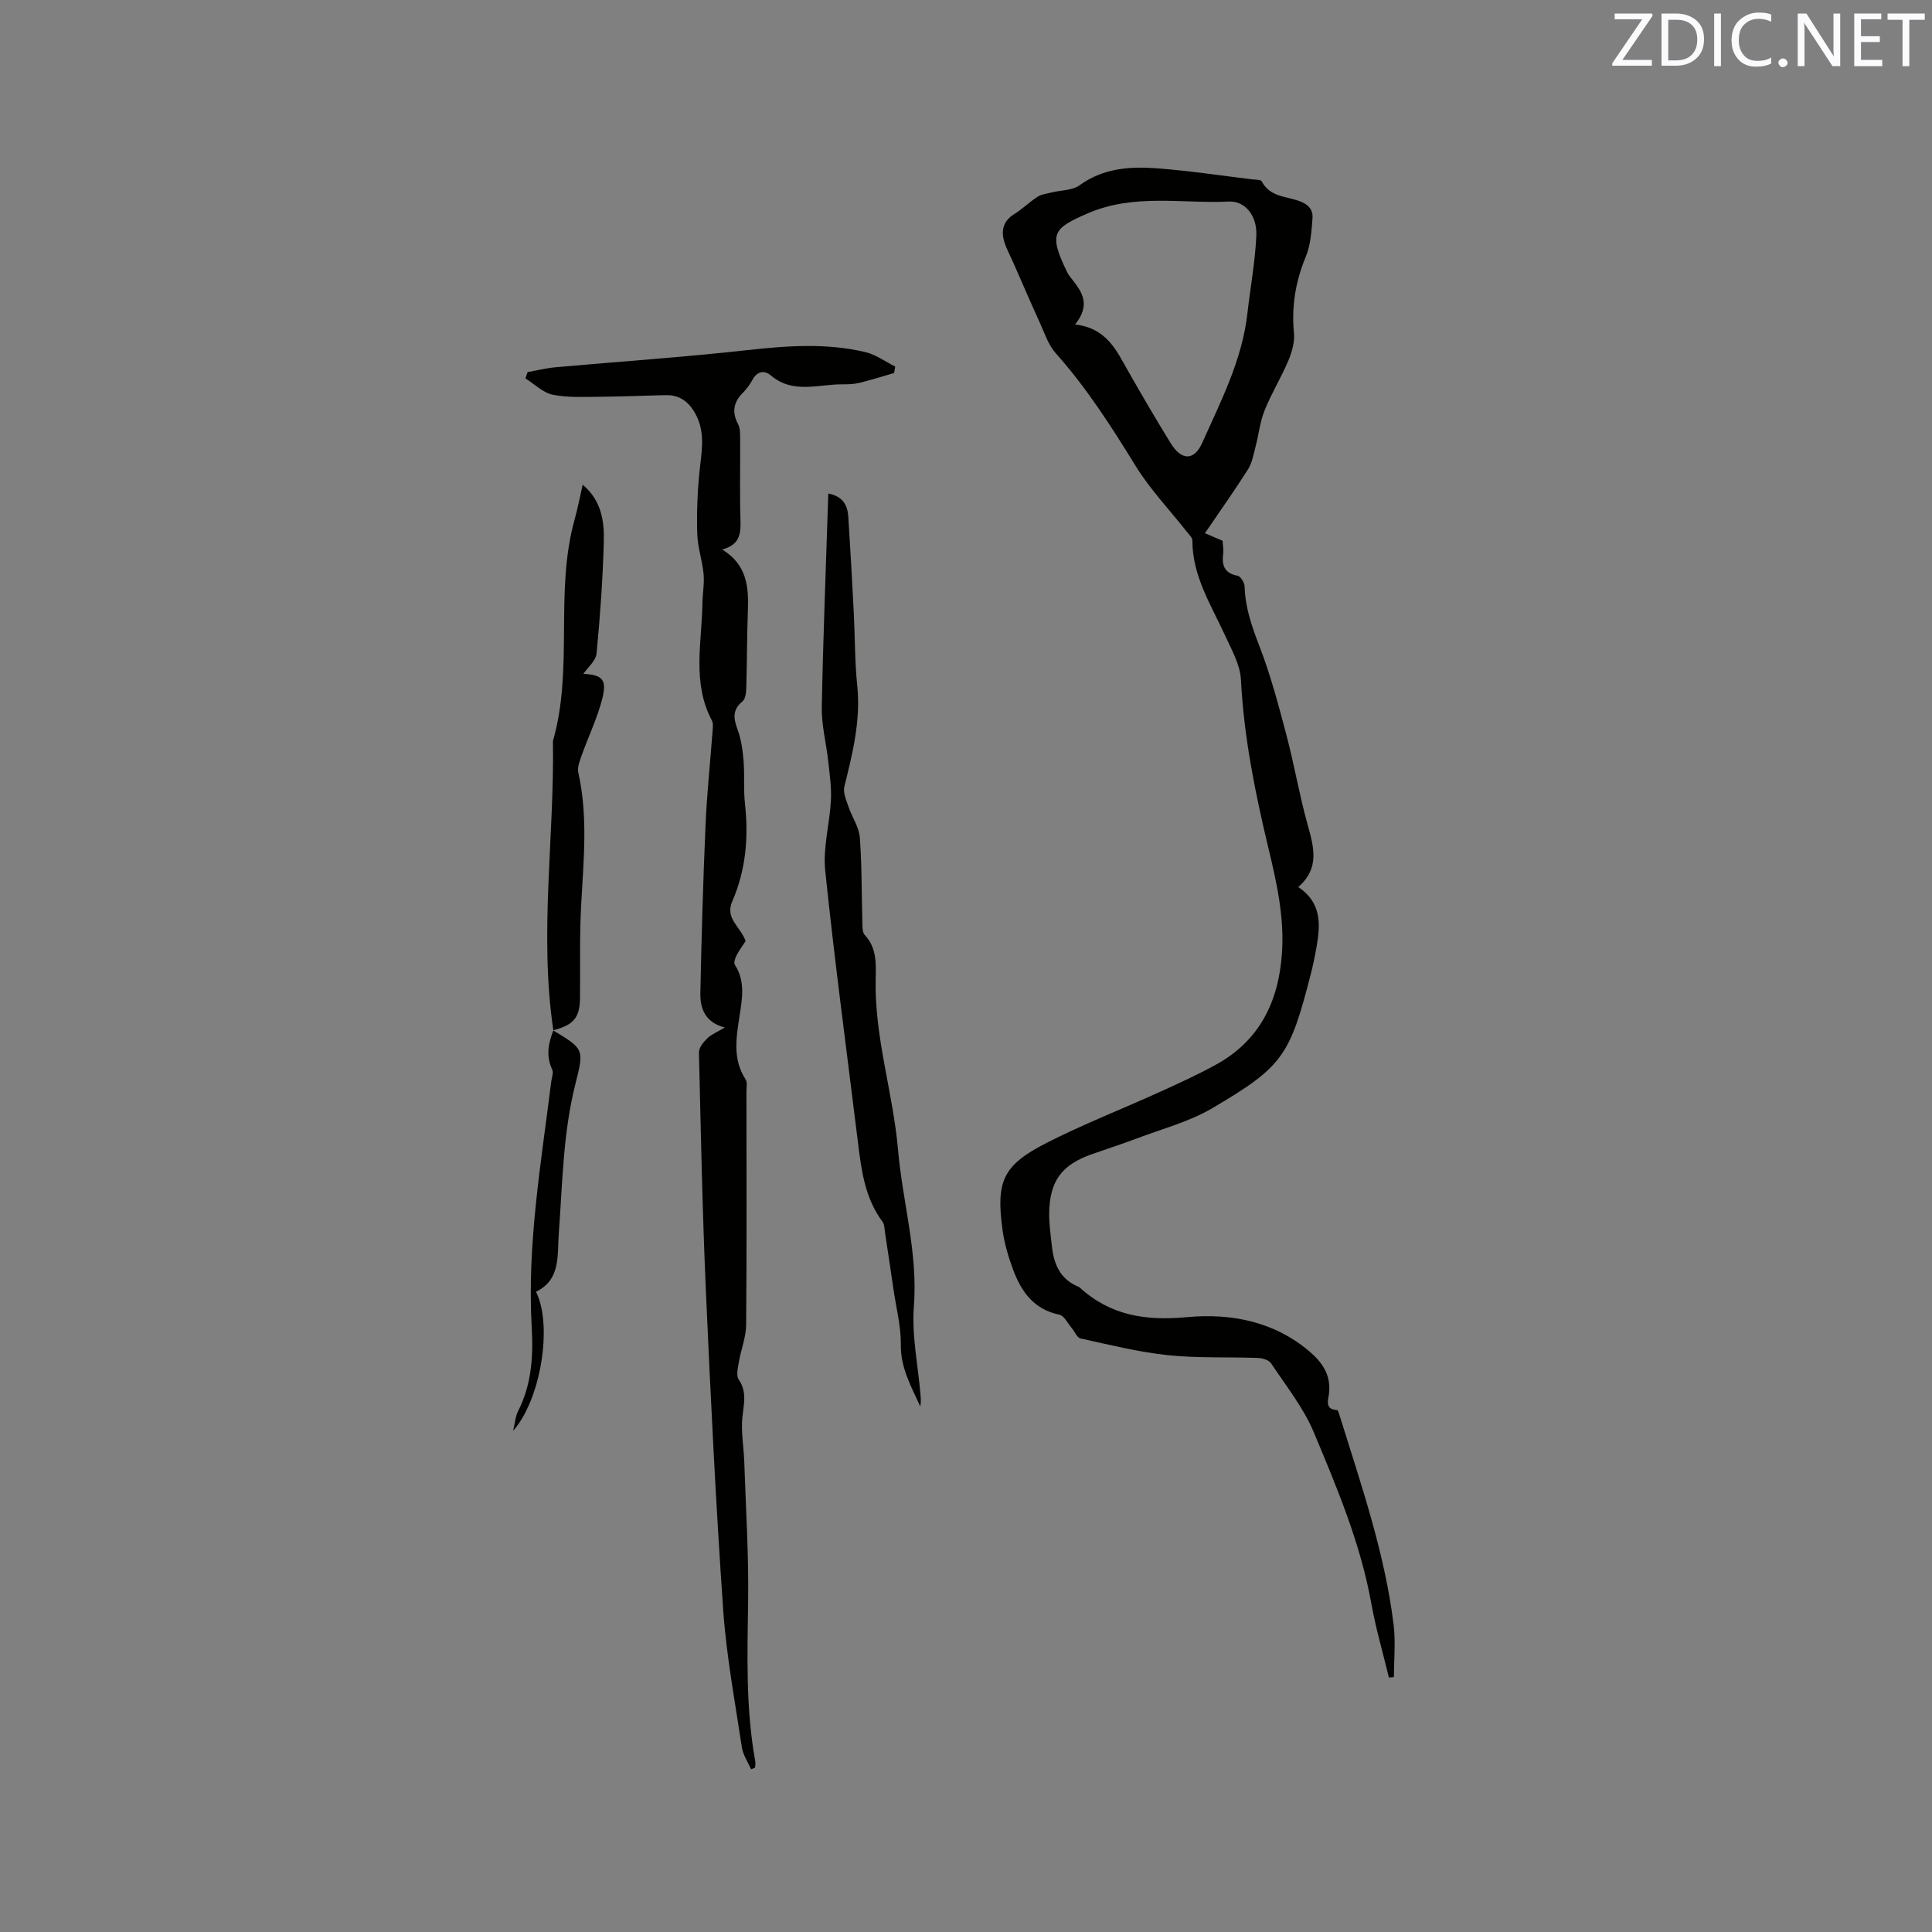
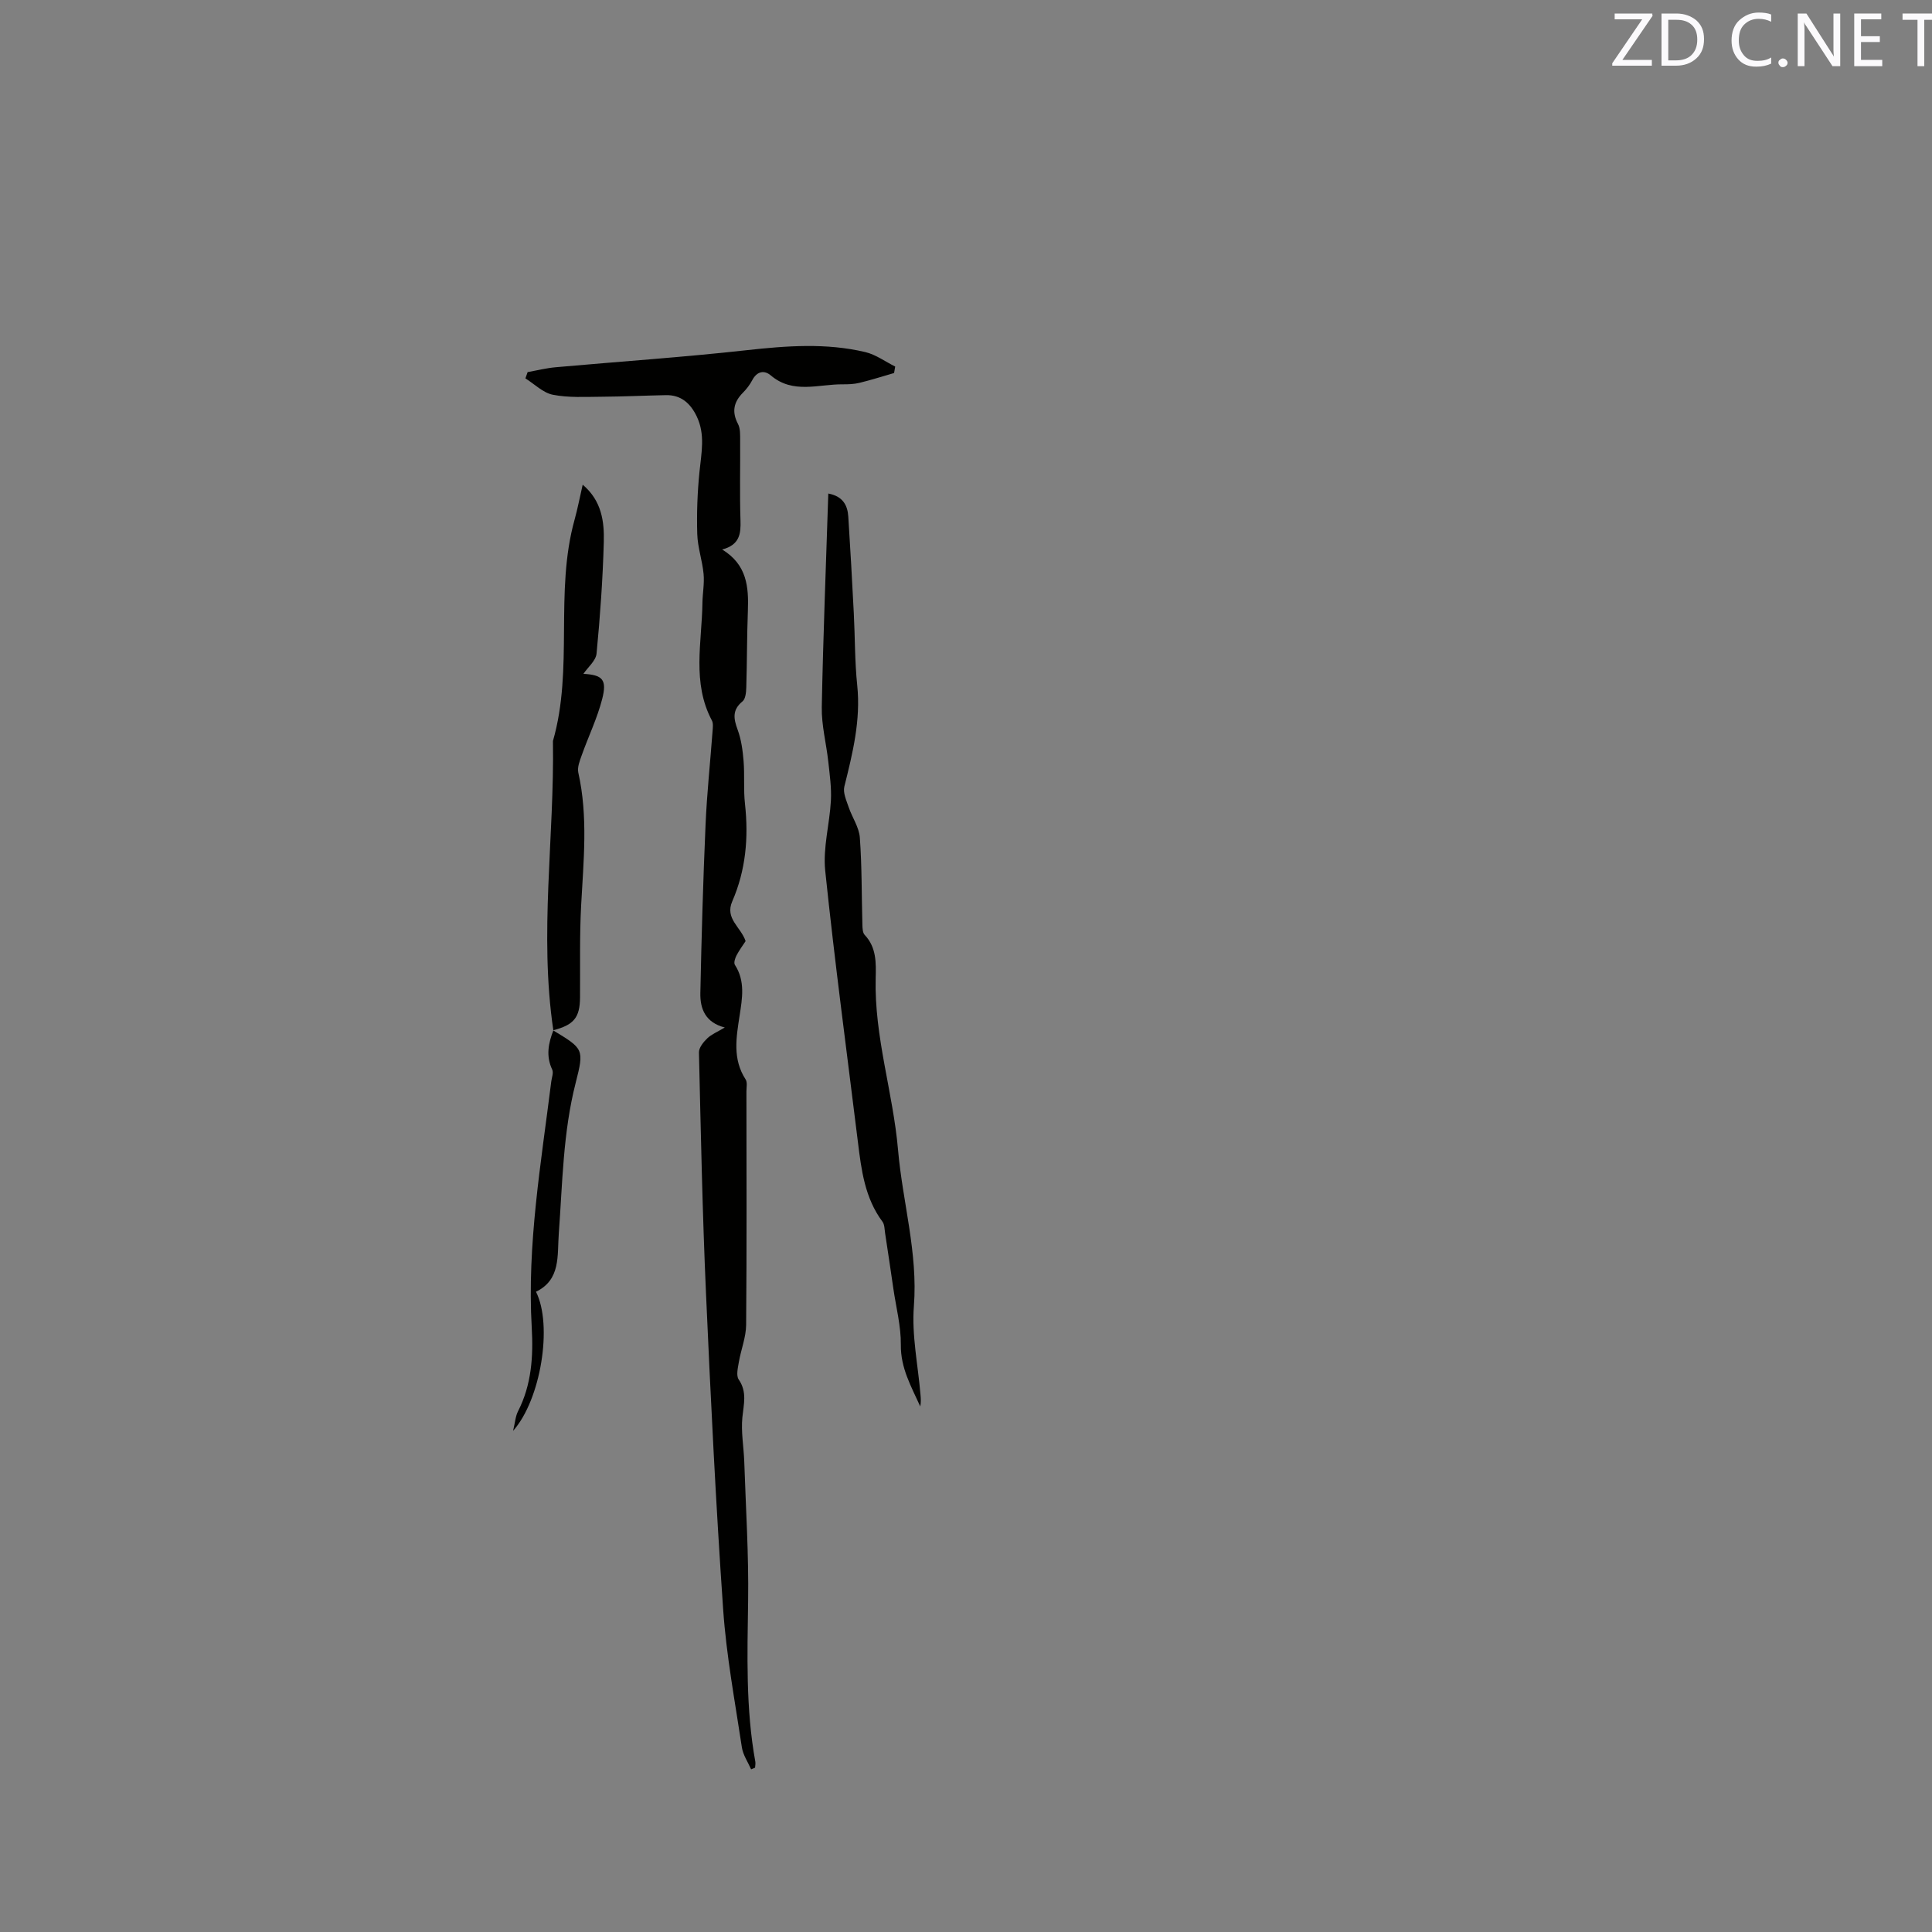
<svg xmlns="http://www.w3.org/2000/svg" enable-background="new 0 0 400 400" viewBox="0 0 400 400">
  <rect x="0" y="0" width="400" height="400" fill="#808080" stroke="none" />
-   <path d="m287.56 347.32c-1.23-5.1-2.71-10.15-3.64-15.31-2.22-12.41-7.09-23.95-11.9-35.44-2.14-5.11-5.75-9.62-8.85-14.3-.45-.68-1.74-1.08-2.66-1.12-6.25-.23-12.54.07-18.74-.58-6.08-.64-12.07-2.15-18.06-3.46-.73-.16-1.21-1.44-1.84-2.18-.82-.96-1.55-2.54-2.54-2.74-5.25-1.07-7.86-4.73-9.55-9.25-.99-2.66-1.83-5.45-2.21-8.25-1.4-10.16.06-13.44 9.12-18.07 7.52-3.84 15.43-6.91 23.13-10.41 4.04-1.83 8.1-3.67 11.98-5.81 8.98-4.96 12.9-12.99 13.61-22.96.54-7.54-1.1-14.77-2.83-21.98-2.75-11.45-5.05-22.93-5.66-34.75-.16-3.11-1.94-6.21-3.3-9.18-2.9-6.33-6.76-12.29-6.75-19.63 0-.6-.69-1.22-1.13-1.78-3.58-4.56-7.66-8.82-10.67-13.73-5.01-8.14-10.13-16.13-16.52-23.29-1.47-1.65-2.22-3.97-3.16-6.05-1.91-4.19-3.73-8.43-5.59-12.65-.67-1.53-1.52-3.02-1.95-4.62-.6-2.22-.03-4.11 2.12-5.44 1.7-1.06 3.16-2.51 4.84-3.6.82-.53 1.91-.64 2.89-.89 1.96-.49 4.31-.4 5.81-1.49 4.92-3.57 10.45-3.93 16.06-3.51 6.54.49 13.05 1.48 19.57 2.27.73.09 1.9.04 2.1.44 1.62 3.14 4.9 3.08 7.59 4 1.92.65 3.05 1.74 2.91 3.58-.21 2.7-.37 5.56-1.39 8-2.12 5.13-2.98 10.27-2.45 15.8.18 1.86-.42 3.95-1.16 5.72-1.48 3.51-3.51 6.78-4.92 10.31-.96 2.38-1.22 5.04-1.88 7.55-.42 1.58-.7 3.31-1.55 4.65-2.78 4.38-5.78 8.62-8.92 13.22 1.27.55 2.37 1.02 3.66 1.58.04.85.23 1.79.11 2.69-.3 2.41.26 4.03 2.99 4.54.63.12 1.44 1.45 1.46 2.25.11 4.42 1.55 8.4 3.12 12.49 2.27 5.9 3.9 12.07 5.52 18.2s2.68 12.42 4.38 18.53c1.29 4.64 2.6 9.04-1.91 12.98 4.84 3.24 4.59 7.72 3.79 12.33-.33 1.88-.71 3.75-1.18 5.59-4.36 17-5.71 19.22-20.44 27.88-4.77 2.81-10.35 4.26-15.59 6.25-3.07 1.16-6.19 2.16-9.29 3.25-6.3 2.21-8.8 5.58-8.87 12.32-.02 2.21.32 4.44.55 6.65.39 3.76 1.7 6.94 5.52 8.49.1.04.19.1.27.17 6.37 5.82 13.69 6.92 22.21 6.12 9.01-.84 17.99.85 25.35 7.11 2.71 2.31 4.5 4.95 4.03 8.77-.16 1.26-.91 3.25 1.69 3.36.19.01.38.71.51 1.12 4.43 14.25 9.34 28.39 11.18 43.29.44 3.57.07 7.24.07 10.87-.34.04-.69.07-1.04.1zm-64.98-280.14c6.64.76 8.62 5.5 11.09 9.82 2.83 4.97 5.72 9.91 8.72 14.78 2.22 3.61 4.85 3.62 6.49-.04 3.88-8.68 8.29-17.18 9.38-26.85.61-5.35 1.6-10.68 1.85-16.04.2-4.19-2.31-7.28-5.7-7.12-9.71.47-19.53-1.71-29.12 2.41-7.33 3.16-8.24 4.18-4.34 12.22.27.56.7 1.06 1.09 1.56 2.06 2.61 3.78 5.26.54 9.26z" fill="#010100" />
  <path d="m109.24 77.04c1.95-.35 3.88-.84 5.85-1.01 13.18-1.18 26.39-2.07 39.53-3.53 8.25-.91 16.42-1.53 24.55.4 2.17.52 4.12 1.97 6.17 2.99-.08.45-.15.9-.23 1.34-2.38.69-4.74 1.44-7.15 2.03-1.12.27-2.32.32-3.48.31-5.02-.05-10.28 2.07-14.89-1.84-1.39-1.18-2.89-.84-3.85.99-.49.93-1.15 1.8-1.89 2.55-1.95 1.95-2.39 3.98-1.05 6.52.5.95.43 2.26.44 3.41.04 5.51-.11 11.03.07 16.54.09 2.77-.16 5.06-3.79 6.03 5.16 3.15 5.5 7.78 5.32 12.69-.2 5.29-.17 10.59-.33 15.88-.03.99-.15 2.36-.78 2.87-2.16 1.77-1.86 3.57-1.01 5.87.75 2.03 1.05 4.28 1.23 6.46.24 2.95-.04 5.96.29 8.89.77 6.98.17 13.74-2.64 20.2-1.55 3.57 1.79 5.29 2.77 8.22-.56.86-1.31 1.86-1.88 2.95-.3.58-.61 1.54-.34 1.96 2.18 3.36 1.52 6.97.98 10.5-.7 4.54-1.5 8.99 1.24 13.22.4.61.17 1.65.17 2.49.01 16.11.08 32.21-.06 48.32-.02 2.58-1.07 5.13-1.51 7.72-.2 1.19-.59 2.78-.03 3.6 1.78 2.59 1.03 5.11.76 7.84-.3 3.01.28 6.09.39 9.15.32 9.62.94 19.24.8 28.86-.16 11.14-.51 22.25 1.49 33.28.07.4-.03.82-.05 1.24-.27.11-.54.23-.82.34-.66-1.51-1.67-2.96-1.91-4.53-1.43-9.51-3.22-19.02-3.88-28.6-1.51-21.78-2.58-43.59-3.55-65.4-.74-16.62-1.07-33.26-1.46-49.9-.02-.97.92-2.15 1.72-2.91.88-.85 2.12-1.34 3.63-2.25-4.03-1.02-5.13-3.89-5.06-7.13.24-11.64.57-23.27 1.08-34.9.28-6.45.97-12.89 1.45-19.34.05-.73.17-1.6-.14-2.19-4.16-7.83-2.07-16.16-1.96-24.32.03-2.01.43-4.04.24-6.03-.26-2.77-1.23-5.49-1.31-8.25-.13-4.29.03-8.62.46-12.89.39-3.9 1.24-7.74-.59-11.51-1.3-2.68-3.24-4.43-6.38-4.36-4.44.09-8.88.3-13.31.33-3.37.02-6.81.23-10.07-.41-2.04-.4-3.8-2.21-5.69-3.39.14-.43.3-.86.46-1.3z" fill="#010100" />
  <path d="m171.49 102.18c2.99.56 3.99 2.4 4.14 4.78.43 6.66.8 13.33 1.14 20 .26 4.98.19 9.98.71 14.93.75 7.25-.95 14.07-2.67 20.97-.31 1.27.43 2.87.89 4.24.72 2.13 2.16 4.16 2.32 6.31.44 6 .36 12.04.53 18.07.02.71.05 1.64.47 2.08 2.46 2.59 2.36 5.8 2.28 8.97-.31 12.11 3.6 23.66 4.63 35.54.93 10.79 4.14 21.3 3.28 32.35-.47 6.05.86 12.23 1.37 18.35.07.79.12 1.58-.05 2.42-1.85-4.1-4.08-7.93-4.02-12.76.04-3.85-.98-7.72-1.54-11.57s-1.13-7.7-1.72-11.55c-.12-.81-.1-1.78-.55-2.38-3.65-4.91-4.37-10.7-5.08-16.5-2.31-18.72-4.82-37.42-6.77-56.18-.49-4.74.92-9.65 1.18-14.5.14-2.67-.25-5.37-.54-8.04-.41-3.78-1.42-7.55-1.35-11.31.28-14.61.87-29.22 1.35-44.22z" fill="#010100" />
  <path d="m114.56 213.3c-2.96-19.96.24-39.92-.08-59.88 4.32-14.99.3-30.8 4.48-45.82.62-2.23 1.05-4.51 1.68-7.25 3.95 3.34 4.48 7.65 4.37 11.86-.21 7.71-.76 15.42-1.5 23.1-.14 1.49-1.79 2.83-2.72 4.2 3.95.23 4.93 1.16 3.88 5.24-1.02 3.96-2.84 7.71-4.22 11.59-.41 1.16-.96 2.51-.72 3.61 2.05 9.13 1.08 18.29.59 27.47-.34 6.34-.18 12.71-.23 19.06-.03 4.19-1.25 5.72-5.58 6.83z" fill="#010100" />
  <path d="m114.51 213.32c6.31 3.82 6.47 3.86 4.67 10.9-2.62 10.25-2.72 20.75-3.49 31.19-.34 4.53.45 9.53-4.72 12.03 3.5 6.94 1 22.36-4.74 28.8.41-1.68.48-3 1.03-4.07 2.8-5.49 3.17-11.36 2.83-17.33-.99-17.15 1.93-33.99 4.04-50.9.1-.84.51-1.83.2-2.49-1.33-2.81-.8-5.47.25-8.15-.02 0-.07.02-.07.02z" fill="#010100" />
  <g fill="#fbfafc">
    <path d="m342.2 3.2-6.3 9.2h6.1v1.2h-8.2v-.5l6.2-9.1h-5.7v-1.2h7.8v.4z" />
    <path d="m344 13.7v-10.9h3.1c1.6 0 3 .5 4.1 1.4 1.1 1 1.6 2.2 1.6 3.9s-.5 3-1.6 4-2.5 1.5-4.2 1.5h-3zm1.4-9.6v8.4h1.6c1.4 0 2.5-.4 3.2-1.1.8-.8 1.2-1.8 1.2-3.2s-.4-2.4-1.2-3.1-1.8-1-3.1-1z" />
-     <path d="m356.3 2.8v10.9h-1.4v-10.9z" />
    <path d="m366.6 13.2c-.8.4-1.8.6-3 .6-1.6 0-2.8-.5-3.7-1.5s-1.4-2.3-1.4-3.9c0-1.7.5-3.2 1.6-4.2s2.4-1.6 4-1.6c1 0 1.9.1 2.6.4v1.5c-.8-.4-1.6-.6-2.6-.6-1.2 0-2.2.4-3 1.2s-1.1 1.9-1.1 3.3c0 1.3.4 2.3 1.1 3.1s1.6 1.1 2.8 1.1c1.1 0 2-.2 2.8-.7v1.3z" />
    <path d="m368.2 13c0-.3.1-.5.3-.6.2-.2.4-.3.6-.3.3 0 .5.1.7.3s.3.4.3.6-.1.5-.3.6c-.2.2-.4.3-.7.3s-.5-.1-.6-.3c-.2-.2-.3-.4-.3-.6z" />
    <path d="m381.1 13.7h-1.7l-5.5-8.4c-.2-.2-.3-.5-.4-.7 0 .2.1.8.1 1.5v7.6h-1.4v-10.9h1.8l5.3 8.3c.3.4.4.6.4.8 0-.3-.1-.8-.1-1.6v-7.5h1.4v10.9z" />
    <path d="m389.7 13.7h-5.8v-10.9h5.6v1.2h-4.2v3.5h3.9v1.2h-3.9v3.7h4.4z" />
-     <path d="m398.4 4.1h-3.1v9.6h-1.4v-9.6h-3.1v-1.3h7.7v1.3z" />
+     <path d="m398.4 4.1v9.6h-1.4v-9.6h-3.1v-1.3h7.7v1.3z" />
  </g>
</svg>